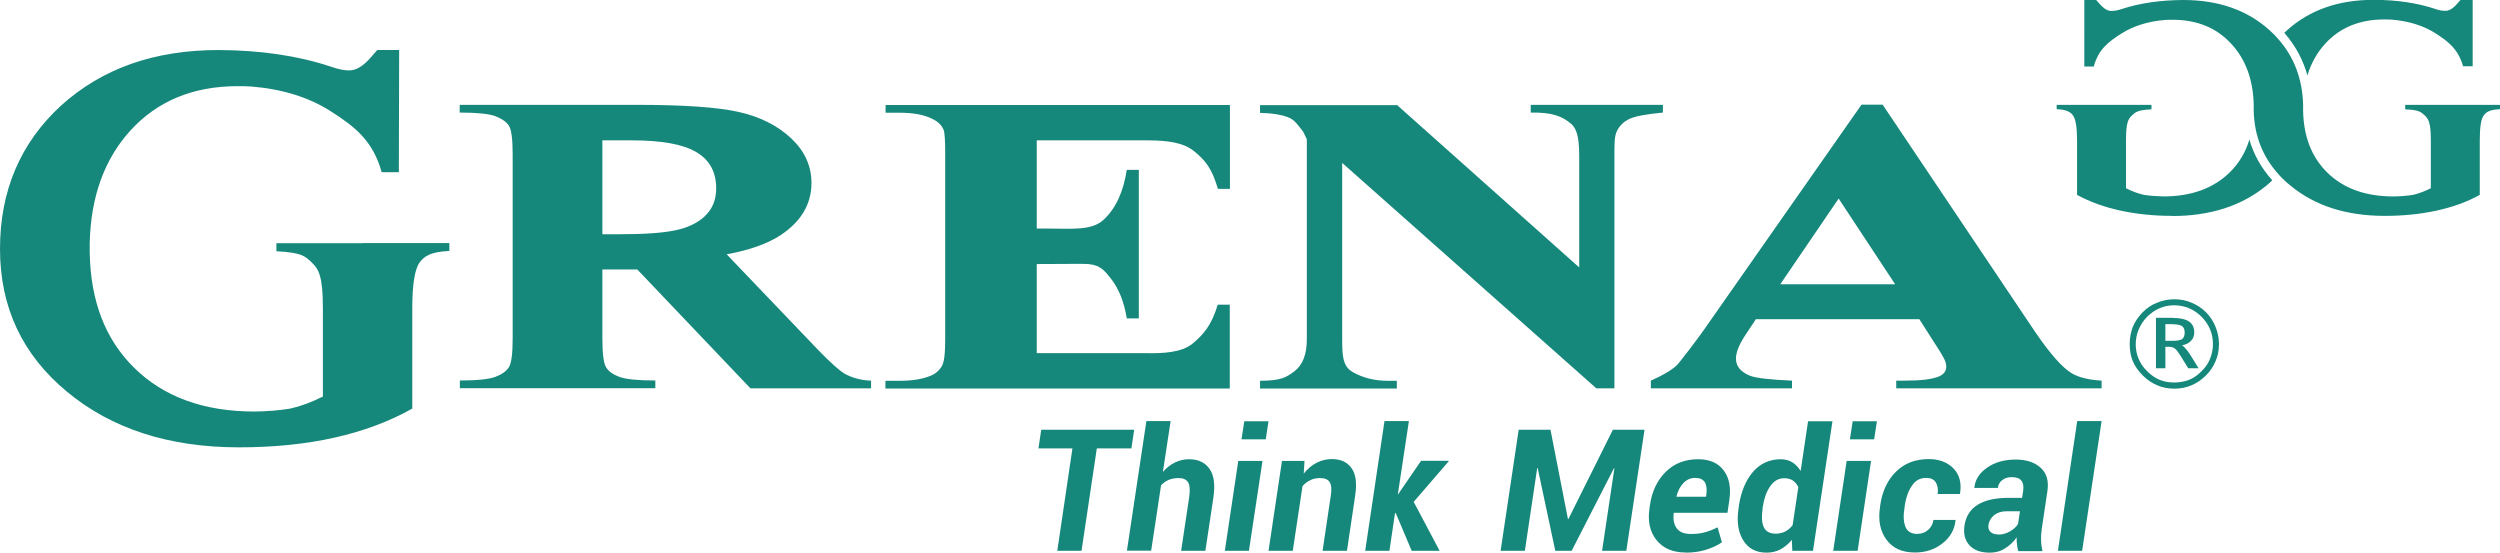
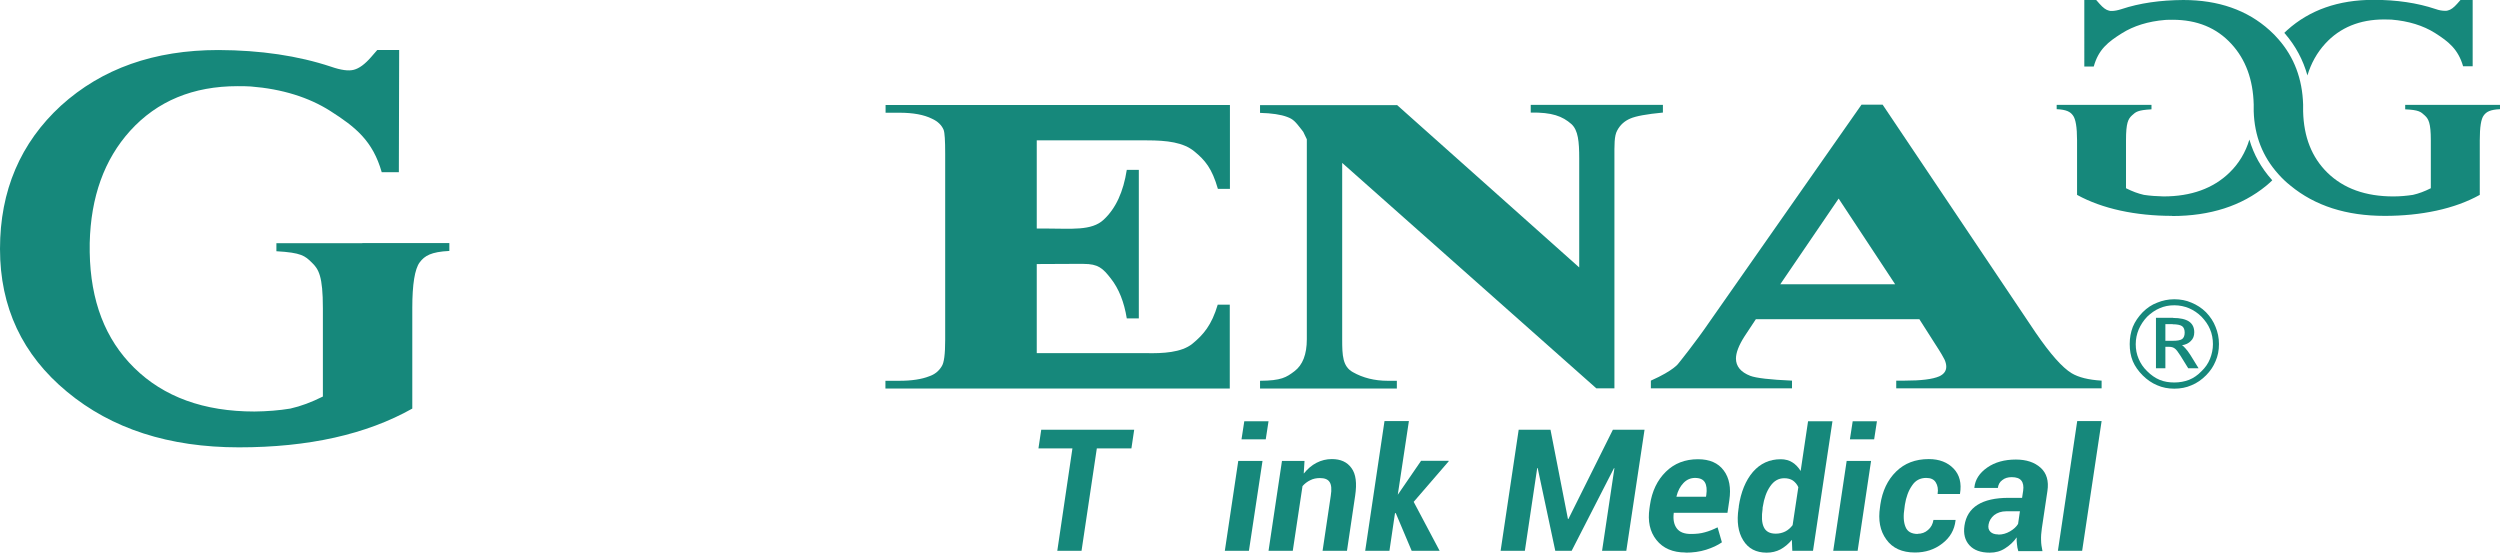
<svg xmlns="http://www.w3.org/2000/svg" id="Warstwa_2" data-name="Warstwa 2" viewBox="0 0 161.9 35.78">
  <defs>
    <style>
      .cls-1 {
        fill-rule: evenodd;
      }

      .cls-1, .cls-2 {
        fill: #16887b;
        stroke-width: 0px;
      }
    </style>
  </defs>
  <g id="Warstwa_1-2" data-name="Warstwa 1">
    <g>
      <path class="cls-2" d="M90.46,6.79l11.81,10.53v-7.06c0-1.1-.07-1.82-.5-2.22-.59-.52-1.26-.77-2.64-.75v-.5h8.56v.5c-1.05.1-1.76.23-2.12.39-.37.16-.65.41-.84.77-.2.36-.18.94-.18,1.8v14.9h-1.17s-16.46-14.6-16.46-14.6v11.43c0,1.05.03,1.75.69,2.12.65.37,1.41.56,2.26.56h.59v.5h-8.86v-.5c1.38-.01,1.7-.22,2.23-.62.53-.4.8-1.09.8-2.07v-12.95l-.23-.48-.09-.12c-.43-.55-.55-.7-.96-.85-.4-.15-.98-.24-1.75-.26v-.5h8.86Z" />
      <path class="cls-2" d="M124.29,20.67h-10.58l-.74,1.12c-.37.58-.55,1.06-.55,1.43,0,.5.31.88.93,1.12.37.14,1.27.25,2.7.31v.5h-9.14v-.5c1.51-.67,1.79-1.12,1.79-1.12,0,0,1.09-1.34,2.03-2.72l9.82-14.03h1.37l9.9,14.75c.96,1.4,1.73,2.27,2.34,2.64.45.27,1.1.43,1.94.48v.5h-13.3v-.5h.55c1.06,0,1.8-.09,2.24-.28.3-.14.45-.35.45-.62,0-.15-.04-.31-.12-.48-.04-.09-.23-.43-.61-1.01l-1.02-1.6ZM122.73,18.41l-3.66-5.55-3.78,5.55h7.45Z" />
-       <path class="cls-2" d="M54.68,24.19c-.33-.2-.89-.7-1.68-1.51l-5.94-6.21c1.51-.28,2.68-.7,3.52-1.26,1.31-.88,1.97-2,1.97-3.36,0-1.11-.44-2.07-1.32-2.9-.88-.82-2.01-1.39-3.39-1.7-1.38-.31-3.57-.46-6.57-.46h-11.5v.5c1.12,0,1.89.08,2.3.23.42.16.71.36.88.61.17.25.25.88.25,1.87v11.91c0,1-.08,1.62-.25,1.88-.17.25-.45.46-.86.61-.41.16-1.18.24-2.31.24v.5h12.66v-.5c-1.13,0-1.91-.08-2.32-.23-.41-.15-.7-.35-.86-.61-.17-.26-.25-.88-.25-1.88v-4.47h2.26l7.33,7.7h7.81v-.5c-.65-.02-1.23-.18-1.73-.46M45.68,13.97c-.47.45-1.11.77-1.93.94-.82.18-2.06.26-3.72.26h-1.02v-6.08h1.91c1.92,0,3.32.25,4.17.76.86.5,1.29,1.29,1.29,2.34,0,.73-.23,1.32-.7,1.77Z" />
      <path class="cls-2" d="M23.47,15.75h-5.57v.52c1.62.09,1.85.3,2.29.73.45.43.72.88.72,2.96v5.72c-.77.38-1.41.62-2.11.78-.73.12-1.5.18-2.32.19-3.27,0-5.87-.94-7.79-2.83-1.88-1.85-2.83-4.34-2.88-7.48v-.22c0-.13,0-.25,0-.38.07-2.99.94-5.41,2.62-7.27,1.75-1.93,4.08-2.89,6.96-2.89.29,0,.58,0,.85.02,2.04.16,3.77.71,5.14,1.58,1.65,1.05,2.76,1.94,3.34,3.97h1.11l.02-7.91h-1.42l-.4.46c-.4.46-.77.73-1.12.82-.34.09-.84.02-1.47-.2-2.14-.71-4.57-1.07-7.3-1.08-4.15,0-7.54,1.2-10.19,3.6C1.33,9.25,0,12.34,0,16.12s1.45,6.86,4.34,9.25c2.89,2.4,6.61,3.6,11.13,3.6s8.26-.84,11.23-2.51v-6.51c0-1.54.16-2.53.48-2.96.32-.43.74-.68,1.92-.74v-.51h-5.64Z" />
      <path class="cls-2" d="M69.96,9.09c2.08,0,3.51,0,4.31,0,1.32,0,2.36.13,3.07.71.71.58,1.15,1.11,1.53,2.43h.78v-5.43h-22.3v.5h.9c.89,0,1.59.13,2.11.39.37.17.62.41.75.72.07.19.1.7.1,1.53v12.07c0,.92-.07,1.49-.23,1.72-.18.3-.45.52-.81.64-.48.19-1.13.29-1.93.29h-.9v.5h22.3v-5.43h-.78c-.39,1.32-.93,1.95-1.64,2.53-.71.58-1.94.63-2.96.61-.68,0-2.07,0-4.15,0h-2.97c0-.29,0-.33,0-1.36v-4.41c.35,0,1.39-.01,2.18-.01.35,0,.6,0,.85,0,.95,0,1.25.28,1.77.95.52.66.86,1.53,1.03,2.58h.78v-9.62h-.78c-.22,1.42-.71,2.5-1.5,3.23-.78.73-2.09.57-3.73.57h-.6v-5.71s2.81,0,2.81,0h0Z" />
      <path class="cls-1" d="M140.67,13.98c-2.36,0-4.53-.46-6.16-1.36v-3.54c0-.84-.09-1.38-.27-1.61-.17-.23-.41-.37-1.05-.4v-.28h6.14v.29c-.89.05-1.01.16-1.26.39-.25.23-.39.48-.39,1.61v3.11c.42.21.77.34,1.16.43.4.06.82.09,1.27.1,1.79,0,3.22-.52,4.27-1.54.61-.59,1.04-1.31,1.29-2.14.28.97.77,1.84,1.46,2.61,0,0,.02.02.02.03-.12.12-.25.23-.39.35-1.59,1.3-3.62,1.96-6.1,1.96" />
      <path class="cls-1" d="M149.43,4.89c-.28-1.01-.77-1.92-1.46-2.72-.01-.01-.02-.02-.04-.04.06-.06.12-.12.19-.18,1.45-1.3,3.31-1.96,5.59-1.96,1.5,0,2.83.2,4,.59.25.09.46.12.63.12.07,0,.12,0,.18-.02.19-.04.39-.19.61-.44l.22-.25h.78v4.3h-.62c-.32-1.1-.93-1.59-1.83-2.16-.75-.47-1.7-.77-2.81-.86-.15,0-.31-.01-.47-.01-1.58,0-2.86.52-3.82,1.57-.53.58-.91,1.26-1.15,2.05" />
      <path class="cls-1" d="M154.43,13.98c-2.48,0-4.51-.65-6.1-1.96-.29-.23-.55-.48-.78-.74-1.02-1.13-1.55-2.48-1.6-4.07,0-.03,0-.06,0-.09v-.32s0-.02,0-.03c-.04-1.61-.52-2.92-1.44-3.92-.96-1.05-2.23-1.57-3.81-1.57-.16,0-.32,0-.47.01-1.12.09-2.06.39-2.81.86-.91.57-1.52,1.05-1.83,2.16h-.61V0s.77,0,.77,0l.22.25c.22.25.42.4.61.44.05.02.11.02.18.02.17,0,.38-.04.63-.12,1.17-.39,2.51-.58,4-.59,2.27,0,4.14.65,5.59,1.96.21.19.4.38.57.58,1.02,1.16,1.55,2.57,1.6,4.23,0,0,0,.02,0,.03v.32s0,.06,0,.09c.04,1.66.56,2.98,1.57,3.97,1.05,1.03,2.48,1.54,4.27,1.54.45,0,.87-.04,1.27-.1.39-.09.74-.22,1.16-.43v-3.11c0-1.13-.15-1.38-.4-1.61-.25-.23-.37-.35-1.26-.39v-.29h6.14v.28c-.64.03-.88.17-1.05.4-.18.23-.26.77-.26,1.61v3.54c-1.63.91-3.8,1.36-6.16,1.36" />
      <polygon class="cls-2" points="73.27 29.04 71.03 29.04 70.04 35.67 68.47 35.67 69.45 29.04 67.25 29.04 67.43 27.83 73.45 27.83 73.27 29.04" />
-       <path class="cls-2" d="M75.32,30.55c.23-.26.48-.46.77-.6.29-.14.59-.21.91-.21.59,0,1.02.2,1.32.61.3.41.38,1.03.26,1.87l-.52,3.45h-1.57l.52-3.46c.07-.47.04-.8-.07-.98-.12-.18-.32-.27-.62-.27-.23,0-.45.04-.64.12-.19.08-.35.2-.49.35l-.64,4.23h-1.57l1.26-8.39h1.57l-.5,3.28Z" />
      <path class="cls-2" d="M80.89,35.67h-1.57l.87-5.82h1.57l-.88,5.82ZM81.97,28.45h-1.57l.18-1.17h1.57l-.18,1.17Z" />
      <path class="cls-2" d="M84.45,30.65c.23-.29.5-.52.81-.68.31-.16.64-.24.99-.24.57,0,.99.19,1.27.58.29.39.36.98.24,1.79l-.53,3.57h-1.58l.53-3.56c.07-.43.04-.73-.08-.9-.11-.17-.32-.25-.62-.25-.23,0-.44.04-.63.14-.19.09-.36.22-.5.38l-.63,4.19h-1.57l.87-5.82h1.46l-.05.81Z" />
      <polygon class="cls-2" points="90.39 33.23 90.34 33.23 89.98 35.67 88.41 35.67 89.66 27.27 91.24 27.27 90.52 32.04 92.03 29.84 93.81 29.84 93.82 29.87 91.55 32.5 93.23 35.67 91.42 35.67 90.39 33.23" />
      <polygon class="cls-2" points="101.54 33.61 101.57 33.61 104.45 27.83 106.5 27.83 105.32 35.67 103.75 35.67 104.55 30.32 104.52 30.32 101.78 35.67 100.72 35.67 99.58 30.31 99.55 30.31 98.75 35.67 97.18 35.67 98.35 27.83 100.41 27.83 101.54 33.61" />
      <path class="cls-2" d="M109.16,35.78c-.83,0-1.46-.27-1.89-.81-.43-.54-.57-1.22-.45-2.05l.03-.21c.13-.9.48-1.62,1.03-2.16.55-.54,1.24-.81,2.08-.81.75,0,1.31.24,1.67.73.36.48.48,1.12.36,1.93l-.12.81h-3.48v.03c-.05.41.02.74.2.98.18.24.48.36.91.36.34,0,.64-.03.91-.11.27-.07.54-.18.82-.32l.28.97c-.27.19-.61.35-1.02.48-.41.13-.86.19-1.33.19M109.78,30.95c-.3,0-.55.11-.76.33-.21.22-.36.5-.45.86v.03h1.91l.02-.12c.05-.35.02-.62-.09-.81-.11-.19-.32-.29-.64-.29Z" />
      <path class="cls-2" d="M112.6,32.81c.14-.95.45-1.7.92-2.25.48-.55,1.08-.82,1.8-.82.29,0,.54.07.75.2.21.13.39.32.54.56l.48-3.22h1.58l-1.26,8.39h-1.34l-.03-.71c-.22.27-.47.47-.74.62-.27.14-.57.21-.89.21-.68,0-1.19-.26-1.52-.8-.33-.53-.43-1.22-.3-2.07l.02-.11ZM114.15,32.92c-.08.53-.06.93.07,1.21.13.29.39.43.78.43.22,0,.43-.05.61-.14.18-.09.34-.23.48-.41l.37-2.46c-.08-.18-.2-.32-.35-.43-.15-.1-.34-.15-.56-.15-.37,0-.67.17-.91.52-.24.34-.4.79-.48,1.32l-.02.11Z" />
      <path class="cls-2" d="M120.29,35.67h-1.57l.87-5.82h1.58l-.87,5.82ZM121.37,28.45h-1.57l.18-1.17h1.57l-.18,1.17Z" />
      <path class="cls-2" d="M124.18,34.57c.26,0,.49-.08.68-.25.19-.16.31-.38.35-.65h1.43v.04c-.07.61-.36,1.11-.86,1.49-.5.39-1.09.58-1.77.58-.83,0-1.45-.28-1.85-.84-.41-.56-.54-1.26-.41-2.1l.02-.16c.13-.88.47-1.6,1.02-2.14.55-.54,1.25-.81,2.12-.81.68,0,1.22.21,1.61.62.39.41.52.95.41,1.62v.02h-1.45c.05-.31,0-.56-.12-.75-.12-.2-.33-.29-.62-.29-.39,0-.7.16-.92.5-.23.33-.38.74-.46,1.24l-.02.16c-.09.54-.07.96.06,1.27.12.31.39.46.81.46" />
      <path class="cls-2" d="M130.7,35.67c-.04-.13-.07-.27-.08-.42-.02-.15-.03-.3-.02-.45-.2.29-.45.52-.75.71-.29.19-.62.28-.99.28-.59,0-1.03-.16-1.32-.48-.29-.32-.4-.74-.32-1.28.09-.59.37-1.04.85-1.34.48-.3,1.15-.45,2-.45h.88l.07-.46c.04-.29,0-.51-.12-.66-.12-.15-.33-.22-.62-.22-.25,0-.45.06-.61.19-.17.12-.26.29-.29.51h-1.52v-.03c.05-.51.33-.94.83-1.29.5-.35,1.12-.52,1.86-.52.68,0,1.21.18,1.6.53.39.35.54.86.44,1.51l-.36,2.41c-.04.28-.06.54-.05.77,0,.23.04.47.09.71h-1.57ZM129.42,34.62c.26,0,.51-.07.75-.21.24-.14.41-.3.52-.48l.12-.82h-.88c-.32,0-.58.09-.79.25-.2.17-.32.37-.36.6-.04.21,0,.36.12.48.11.11.28.17.51.17Z" />
      <polygon class="cls-2" points="134.84 35.67 133.27 35.67 134.52 27.27 136.1 27.27 134.84 35.67" />
      <path class="cls-2" d="M140.73,20.59c.46,0,.8.08,1.03.23.23.16.34.39.34.7,0,.23-.07.42-.22.56-.14.15-.33.24-.58.28.06.02.13.09.22.19.09.09.2.24.33.44l.53.86h-.67l-.5-.81c-.16-.25-.28-.41-.37-.47-.09-.07-.21-.11-.36-.11h-.25v1.39h-.61v-3.27h1.11ZM140.7,20.99h-.47v1.08h.47c.29,0,.49-.03.61-.11.11-.08.17-.22.17-.42s-.06-.34-.17-.42c-.12-.08-.32-.12-.61-.12ZM140.81,19.38c.39,0,.77.07,1.11.22.34.14.66.34.94.62.28.29.49.61.62.95.14.34.22.7.22,1.11s-.07.77-.22,1.11c-.14.34-.34.64-.62.92-.28.28-.59.5-.94.64-.34.15-.71.22-1.11.22s-.77-.07-1.11-.22c-.34-.14-.66-.36-.94-.64-.28-.28-.5-.59-.64-.92-.14-.34-.2-.71-.2-1.11s.07-.77.2-1.11c.14-.34.36-.66.64-.95.28-.28.59-.49.94-.62.34-.14.71-.22,1.11-.22ZM140.81,19.77c-.34,0-.66.06-.95.19-.29.12-.56.31-.81.55-.24.25-.42.53-.55.83-.12.29-.19.61-.19.95s.06.65.19.95c.12.29.3.56.55.8.25.25.52.44.81.56.29.12.61.17.95.17s.66-.06.95-.17c.3-.12.57-.31.81-.56.25-.24.43-.5.55-.8.12-.3.19-.62.19-.95s-.06-.68-.19-.97c-.12-.29-.31-.56-.55-.81-.24-.24-.51-.42-.81-.55-.29-.12-.61-.19-.95-.19Z" />
    </g>
  </g>
</svg>